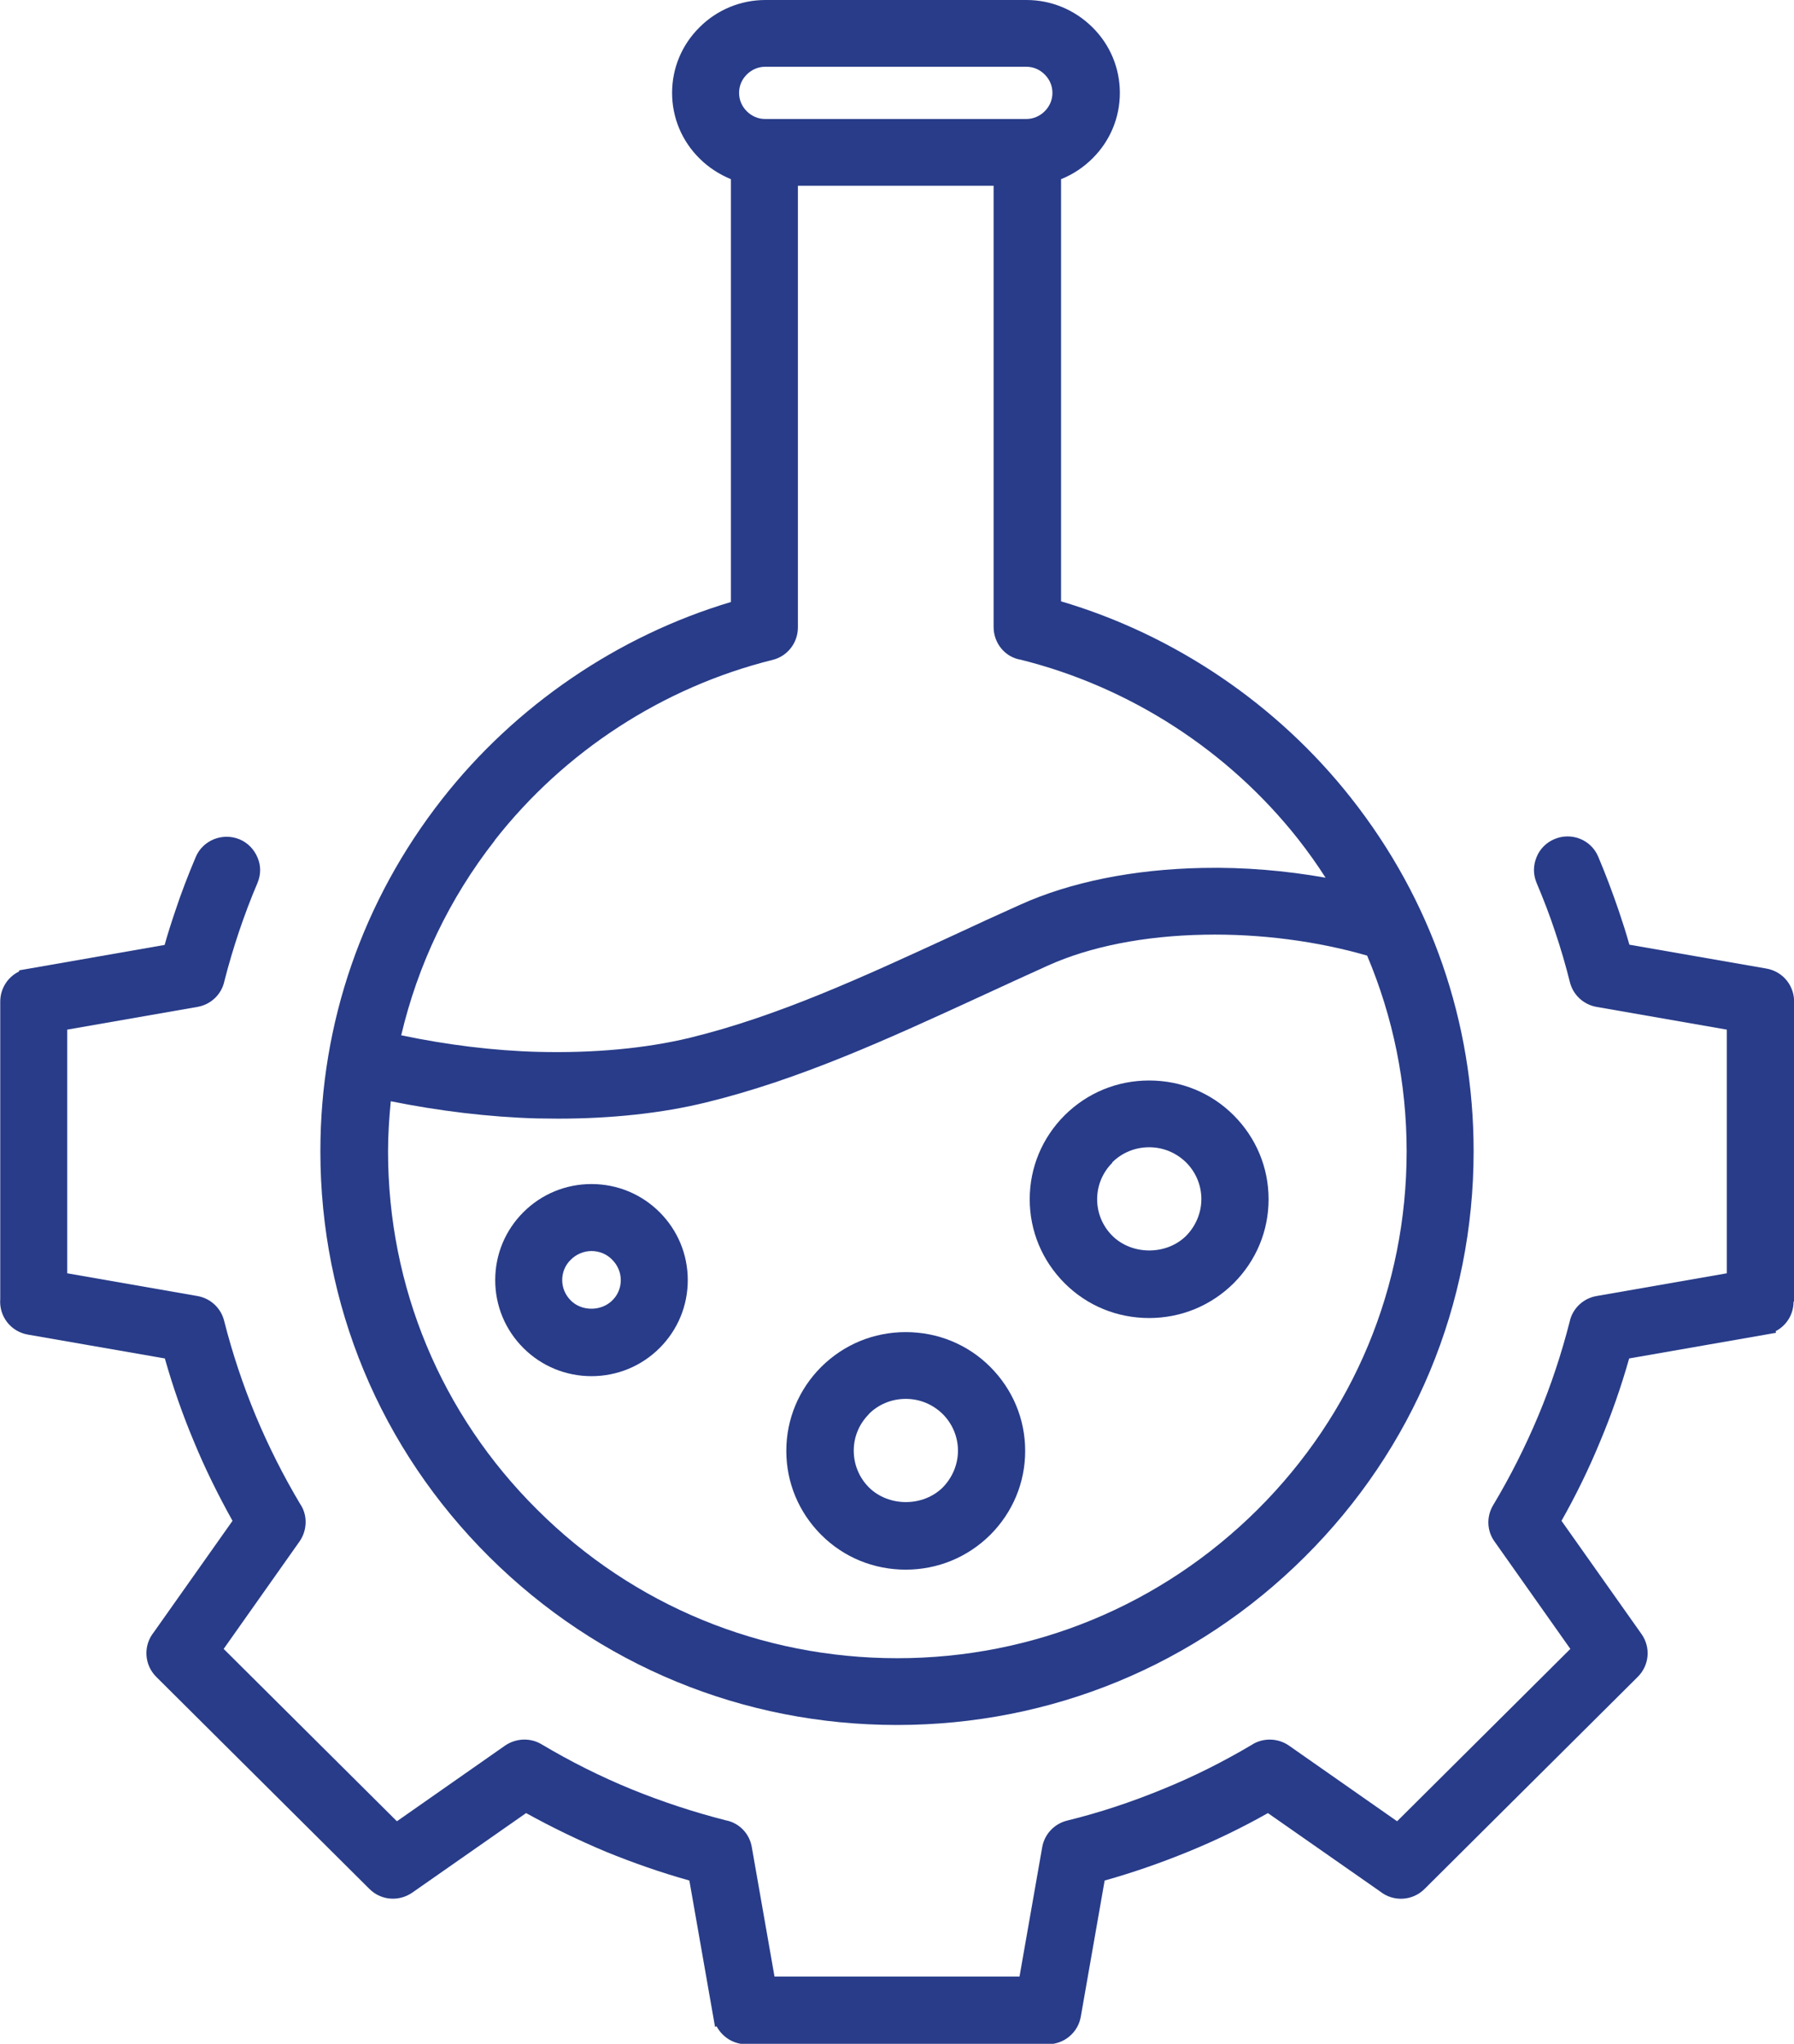
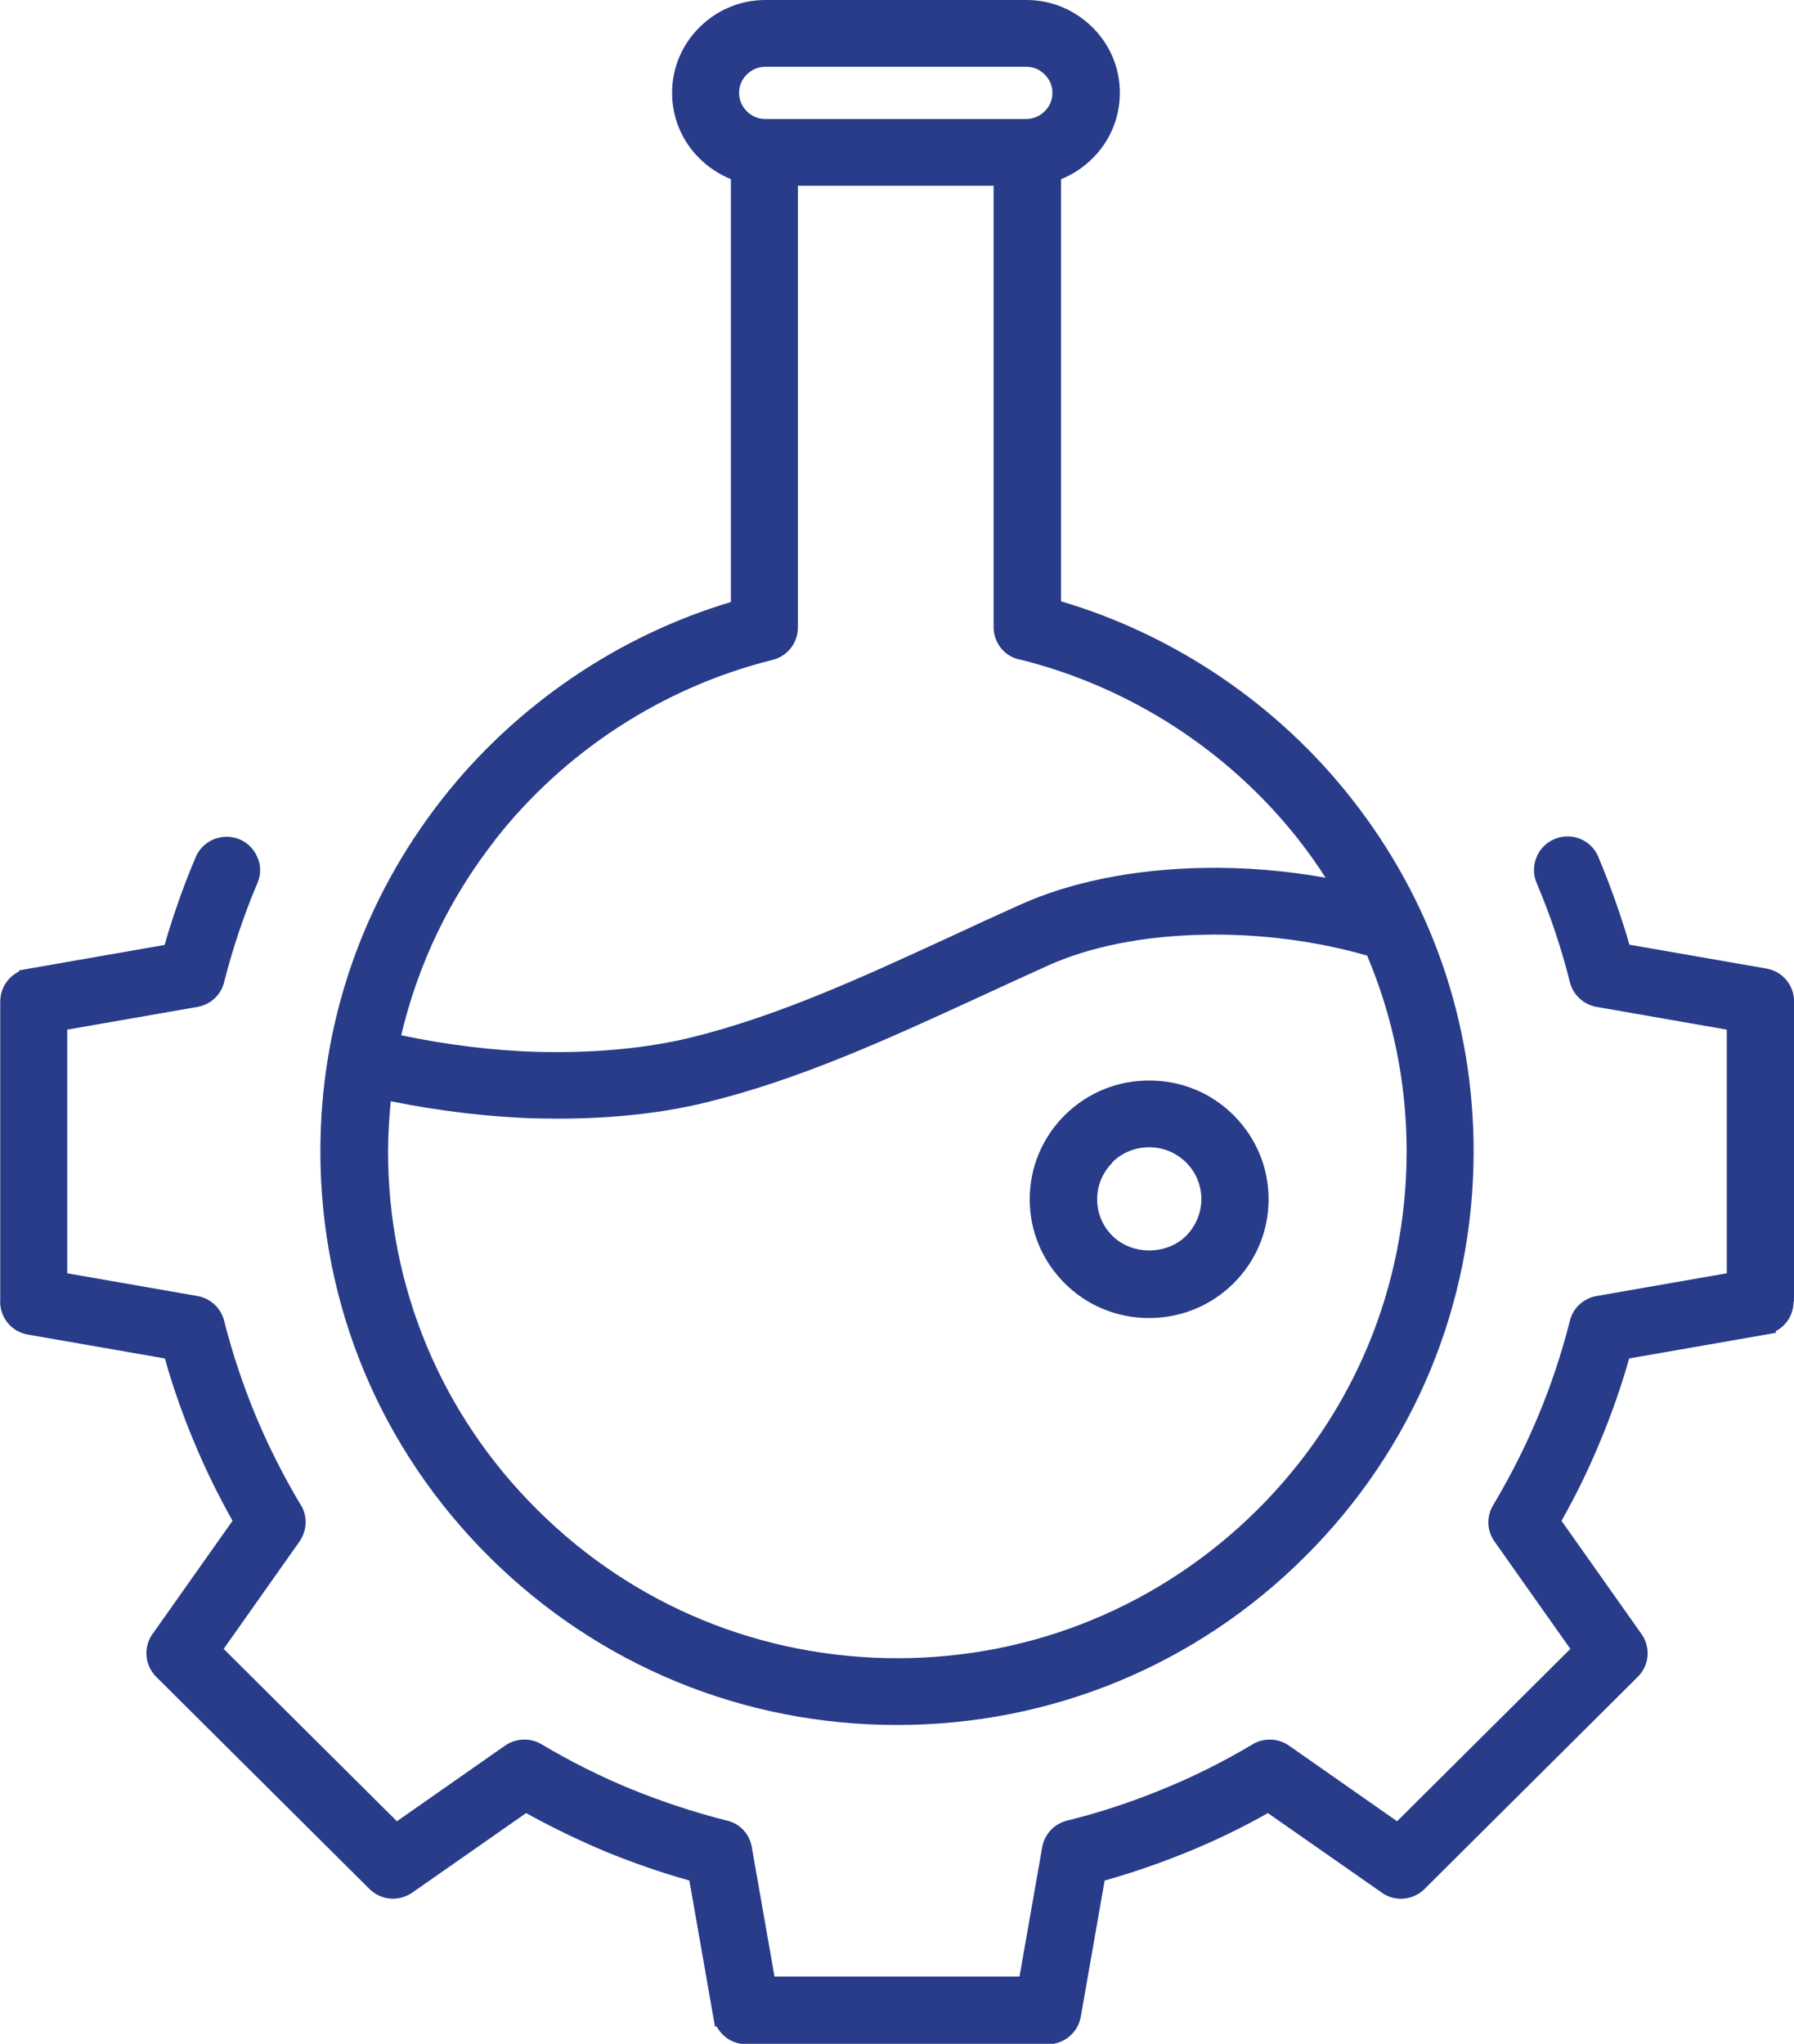
<svg xmlns="http://www.w3.org/2000/svg" id="Layer_2" viewBox="0 0 79.01 90">
  <defs>
    <style>.cls-1{fill:#283c89;}</style>
  </defs>
  <g id="Layer_1-2">
    <g>
      <path class="cls-1" d="m79.01,57.31v-13.09c.06-.76-.46-1.44-1.22-1.57l-6.03-1.05c-.14-.5-.3-1-.47-1.5-.27-.79-.57-1.59-.9-2.37-.31-.75-1.18-1.1-1.93-.78-.36.15-.65.44-.79.8-.15.36-.15.76,0,1.12h0c.3.71.58,1.43.82,2.16.24.71.46,1.46.65,2.22.14.56.6.99,1.18,1.09l5.73,1v10.73l-5.73,1c-.6.1-1.07.56-1.19,1.13-.36,1.41-.82,2.8-1.38,4.14-.57,1.36-1.24,2.69-1.99,3.94-.3.5-.28,1.13.06,1.6l3.34,4.73-7.63,7.59-4.76-3.33c-.5-.35-1.17-.35-1.65-.03-1.25.74-2.56,1.4-3.92,1.95-1.36.56-2.77,1.03-4.2,1.38-.57.14-1,.6-1.1,1.17l-1,5.7h-10.79l-1-5.7c-.1-.6-.56-1.07-1.14-1.18-1.41-.36-2.81-.82-4.16-1.37-1.37-.56-2.7-1.23-3.96-1.98-.5-.3-1.13-.27-1.61.06l-4.76,3.33-7.63-7.59,3.34-4.73c.35-.5.36-1.17.03-1.65-.74-1.24-1.4-2.55-1.96-3.89-.56-1.35-1.03-2.76-1.39-4.18-.14-.56-.6-.99-1.18-1.09l-5.73-1v-10.73l5.73-1c.6-.1,1.07-.56,1.19-1.13.19-.75.41-1.48.64-2.17.25-.74.52-1.46.82-2.16.15-.36.16-.76,0-1.12-.15-.36-.43-.65-.79-.8-.75-.31-1.62.04-1.93.78-.33.78-.64,1.58-.9,2.37-.17.5-.33,1-.47,1.5l-6.41,1.12v.05c-.5.24-.83.75-.83,1.33v13.09c-.06.76.46,1.44,1.22,1.57l6.03,1.05c.35,1.24.78,2.47,1.28,3.66.49,1.19,1.07,2.36,1.7,3.49l-3.47,4.91c-.47.59-.42,1.43.11,1.96l9.39,9.34c.51.51,1.3.57,1.89.16l5.01-3.5c1.14.63,2.32,1.2,3.51,1.7,1.2.49,2.43.92,3.68,1.27l1.13,6.44.07-.02c.25.47.74.79,1.31.79h13.16s.08,0,.12,0c.71,0,1.33-.51,1.45-1.22l1.05-5.99c1.25-.35,2.48-.78,3.68-1.27,1.2-.49,2.38-1.06,3.51-1.7l4.94,3.45c.59.47,1.43.42,1.96-.11l9.39-9.34c.51-.51.58-1.3.16-1.89l-3.52-4.98c.64-1.13,1.21-2.3,1.7-3.49.5-1.19.93-2.42,1.28-3.66l6.47-1.13-.02-.07c.48-.25.79-.74.79-1.3Z" />
-       <path class="cls-1" d="m39.89,69.12c1.4,0,2.72-.54,3.72-1.53.99-.99,1.54-2.3,1.54-3.7s-.55-2.71-1.54-3.7c-.99-.99-2.31-1.53-3.72-1.53s-2.72.54-3.72,1.53c-.99.99-1.54,2.3-1.54,3.7s.55,2.71,1.54,3.7c.99.99,2.31,1.53,3.72,1.53Zm-1.63-6.85c.43-.43,1.01-.67,1.63-.67s1.19.24,1.63.67h0c.43.43.67,1.01.67,1.61s-.24,1.18-.67,1.62c-.87.86-2.38.86-3.25,0-.43-.43-.67-1.01-.67-1.62s.24-1.18.67-1.61Z" />
      <path class="cls-1" d="m50.61,58.04c1.4,0,2.72-.54,3.72-1.53.99-.99,1.54-2.3,1.54-3.7s-.55-2.71-1.54-3.7c-.99-.99-2.31-1.53-3.72-1.53s-2.72.54-3.72,1.53c-.99.99-1.54,2.3-1.54,3.7s.55,2.71,1.54,3.7c.99.99,2.31,1.53,3.72,1.53Zm-1.63-6.85c.43-.43,1.01-.67,1.63-.67s1.19.24,1.63.67c.43.43.67,1.01.67,1.61s-.24,1.18-.67,1.62c-.87.86-2.38.86-3.25,0-.43-.43-.67-1-.67-1.61s.24-1.18.67-1.61Z" />
      <path class="cls-1" d="m39.51,75.96c6.78,0,13.16-2.63,17.95-7.4,4.8-4.77,7.44-11.11,7.44-17.86,0-5.69-1.86-11.07-5.39-15.55-3.24-4.12-7.77-7.19-12.78-8.67V7.89c.52-.21.99-.52,1.38-.91.78-.77,1.21-1.8,1.21-2.89s-.43-2.12-1.21-2.89c-.78-.77-1.81-1.2-2.9-1.2h-11.5c-1.09,0-2.13.43-2.9,1.2-.78.77-1.21,1.8-1.21,2.89s.43,2.12,1.21,2.89c.39.39.87.7,1.38.91v18.62c-4.99,1.49-9.5,4.57-12.72,8.68-3.5,4.47-5.36,9.84-5.36,15.51,0,6.75,2.64,13.09,7.44,17.86,4.8,4.77,11.17,7.4,17.95,7.4ZM32.89,3.28c.22-.22.51-.34.81-.34h11.5c.31,0,.59.12.81.34.22.22.34.5.34.81s-.12.59-.34.81c-.22.22-.51.34-.81.34h-11.5c-.31,0-.59-.12-.81-.34-.22-.22-.34-.5-.34-.81s.12-.59.34-.81Zm-11.1,33.72c3.07-3.92,7.41-6.74,12.23-7.94.66-.16,1.12-.75,1.12-1.43V8.18h8.62v19.43c0,.72.51,1.33,1.19,1.44,4.81,1.2,9.15,4,12.23,7.91.43.55.83,1.11,1.2,1.69-1.75-.31-3.59-.47-5.42-.43-3.04.06-5.82.62-8.03,1.62-.98.44-1.99.9-2.97,1.36-3.97,1.83-7.72,3.56-11.58,4.5-1.94.47-4.24.68-6.66.62-1.98-.05-4.04-.31-6.05-.73.73-3.1,2.11-6.01,4.12-8.58Zm-4.6,11.49c2.13.43,4.33.7,6.45.76.32,0,.64.01.95.01,2.34,0,4.57-.24,6.49-.71,4.14-1.01,8.01-2.79,12.12-4.68.95-.44,1.91-.88,2.95-1.35,1.86-.84,4.24-1.31,6.88-1.36,2.49-.05,5,.29,7.18.92,1.14,2.7,1.74,5.61,1.74,8.62,0,5.96-2.33,11.56-6.57,15.78-4.24,4.21-9.87,6.54-15.86,6.54s-11.63-2.32-15.86-6.54c-4.24-4.21-6.57-9.82-6.57-15.78,0-.74.05-1.48.12-2.21Z" />
-       <path class="cls-1" d="m29.05,59.36c.8-.8,1.24-1.86,1.24-2.99s-.44-2.19-1.24-2.99c-.8-.8-1.87-1.24-3-1.24s-2.2.44-3,1.24c-.8.8-1.24,1.86-1.24,2.99s.44,2.19,1.24,2.99c.8.8,1.87,1.24,3,1.24s2.2-.44,3-1.24Zm-4.29-2.99c0-.34.13-.66.38-.9.24-.24.57-.38.91-.38s.67.13.91.38h0c.24.24.38.56.38.9s-.13.66-.38.9c-.49.48-1.34.48-1.82,0-.24-.24-.38-.56-.38-.9Z" />
    </g>
  </g>
</svg>